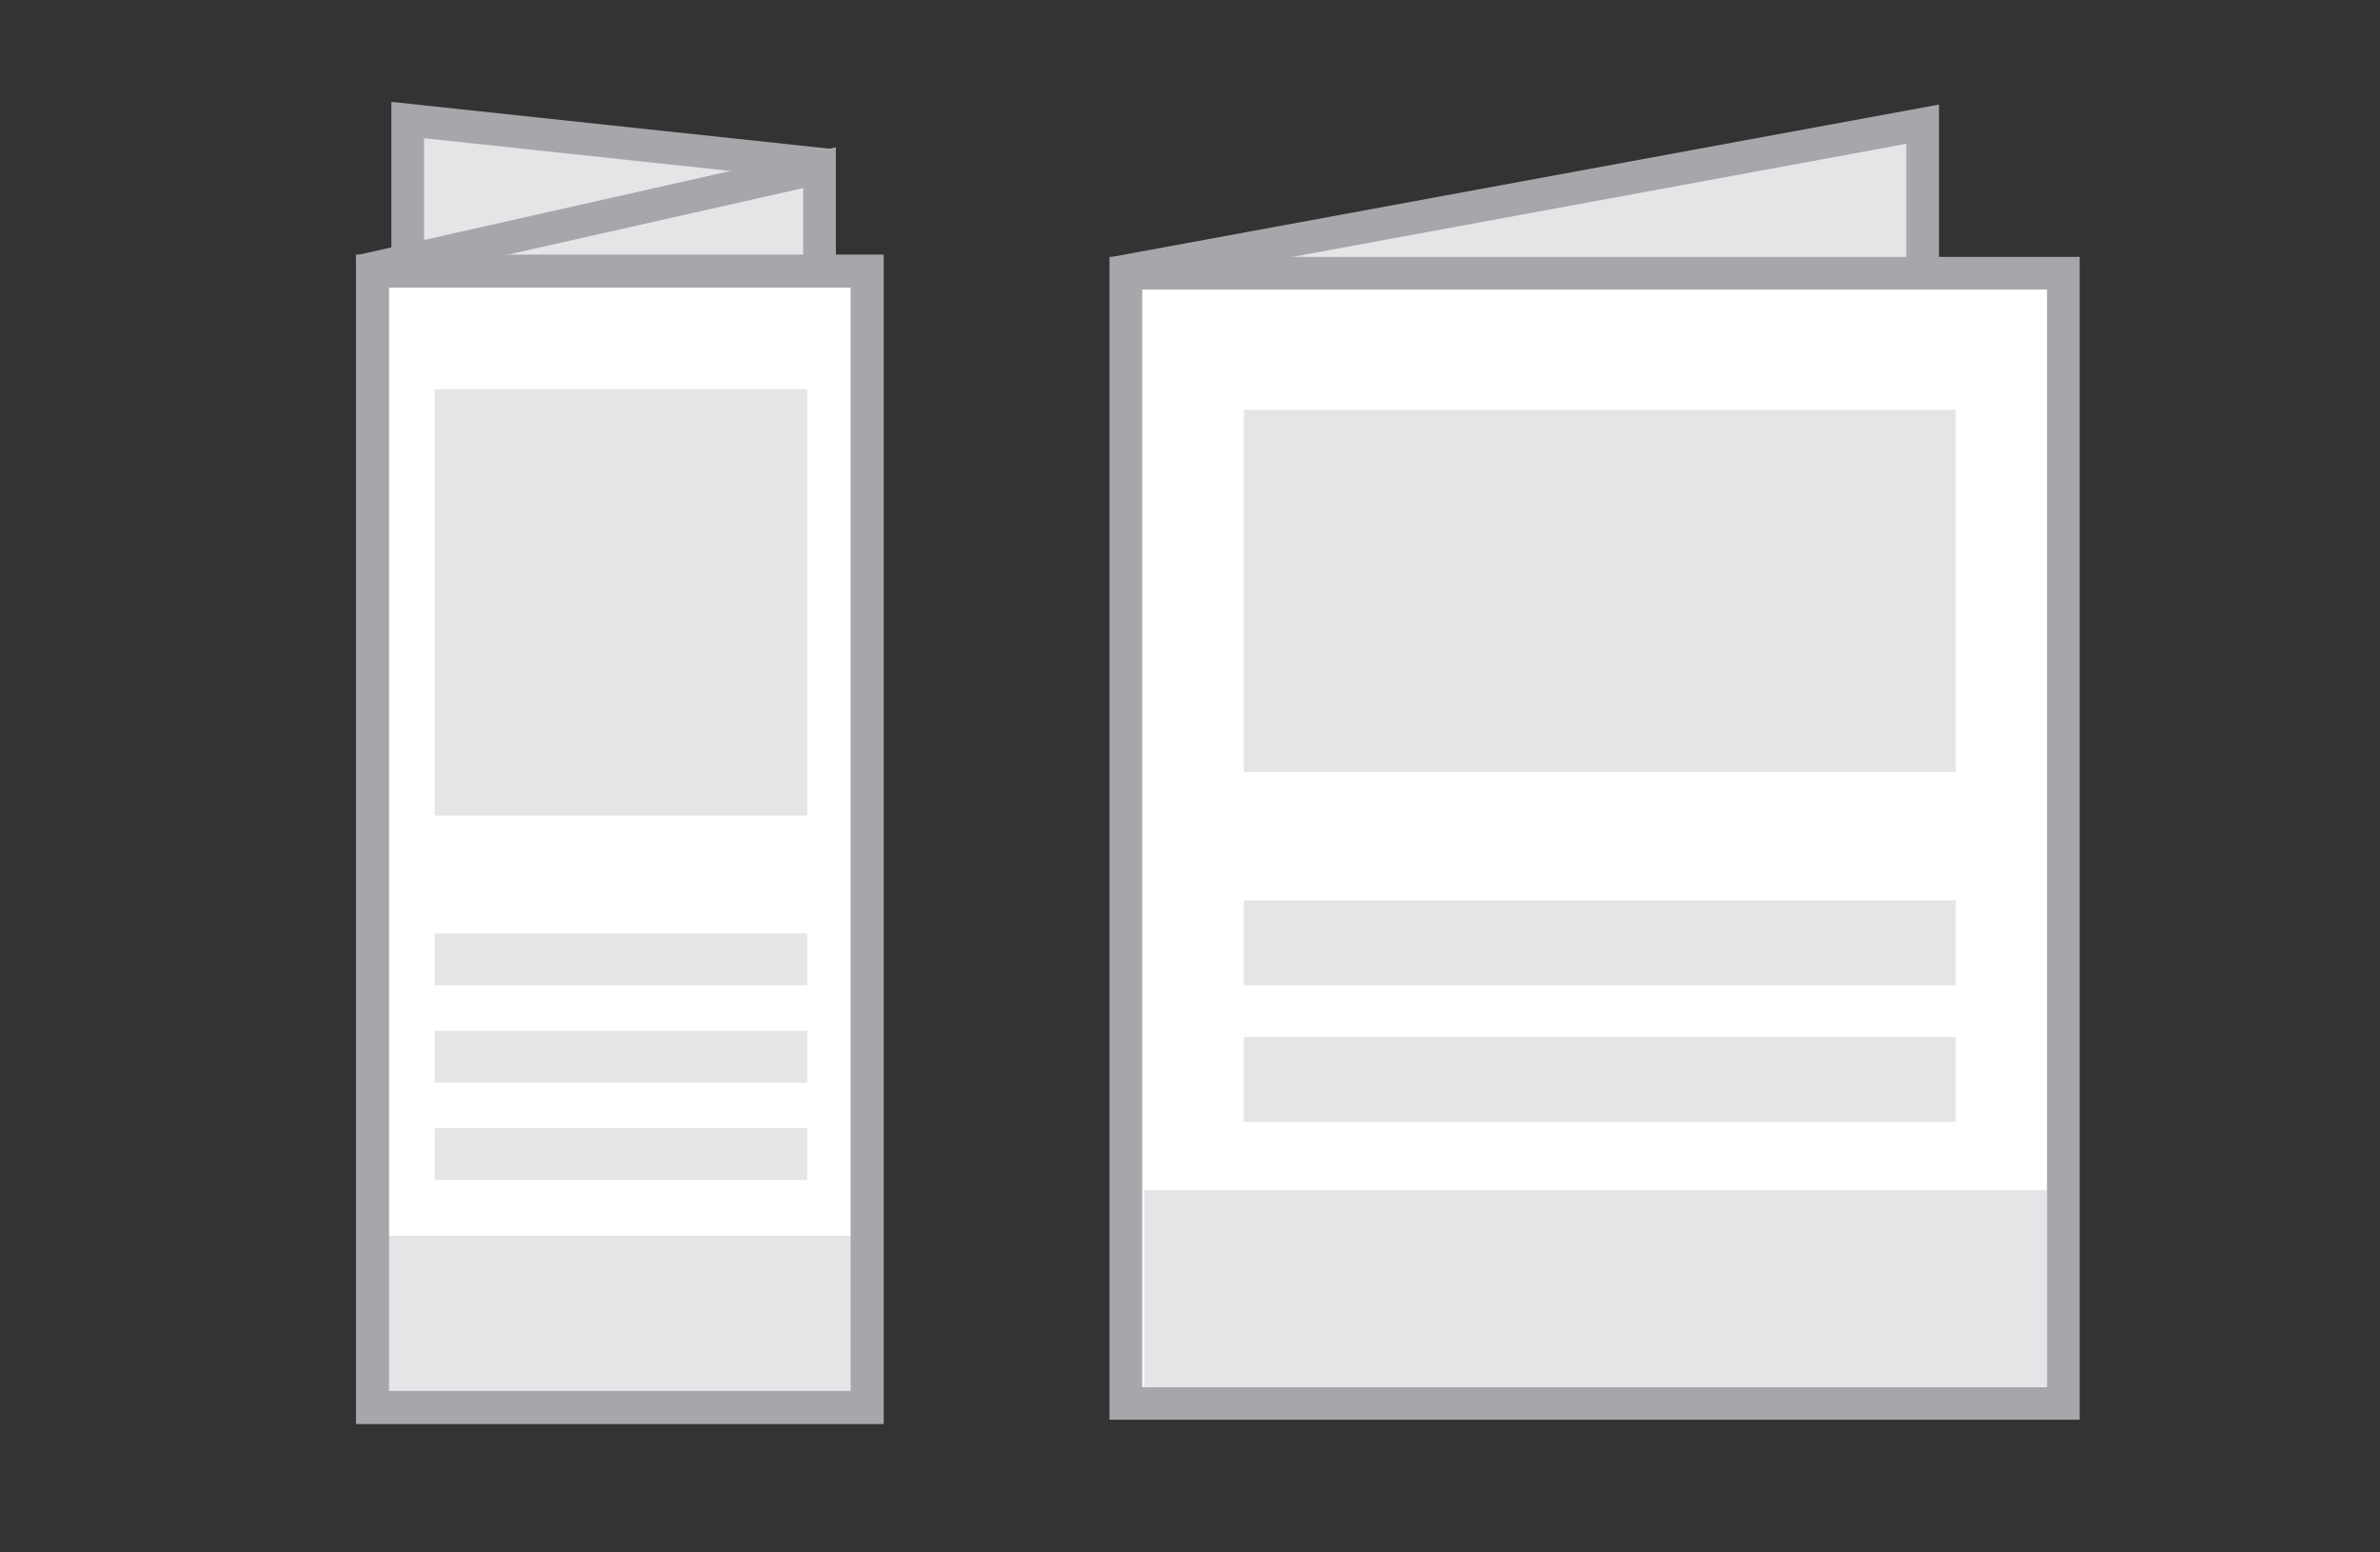
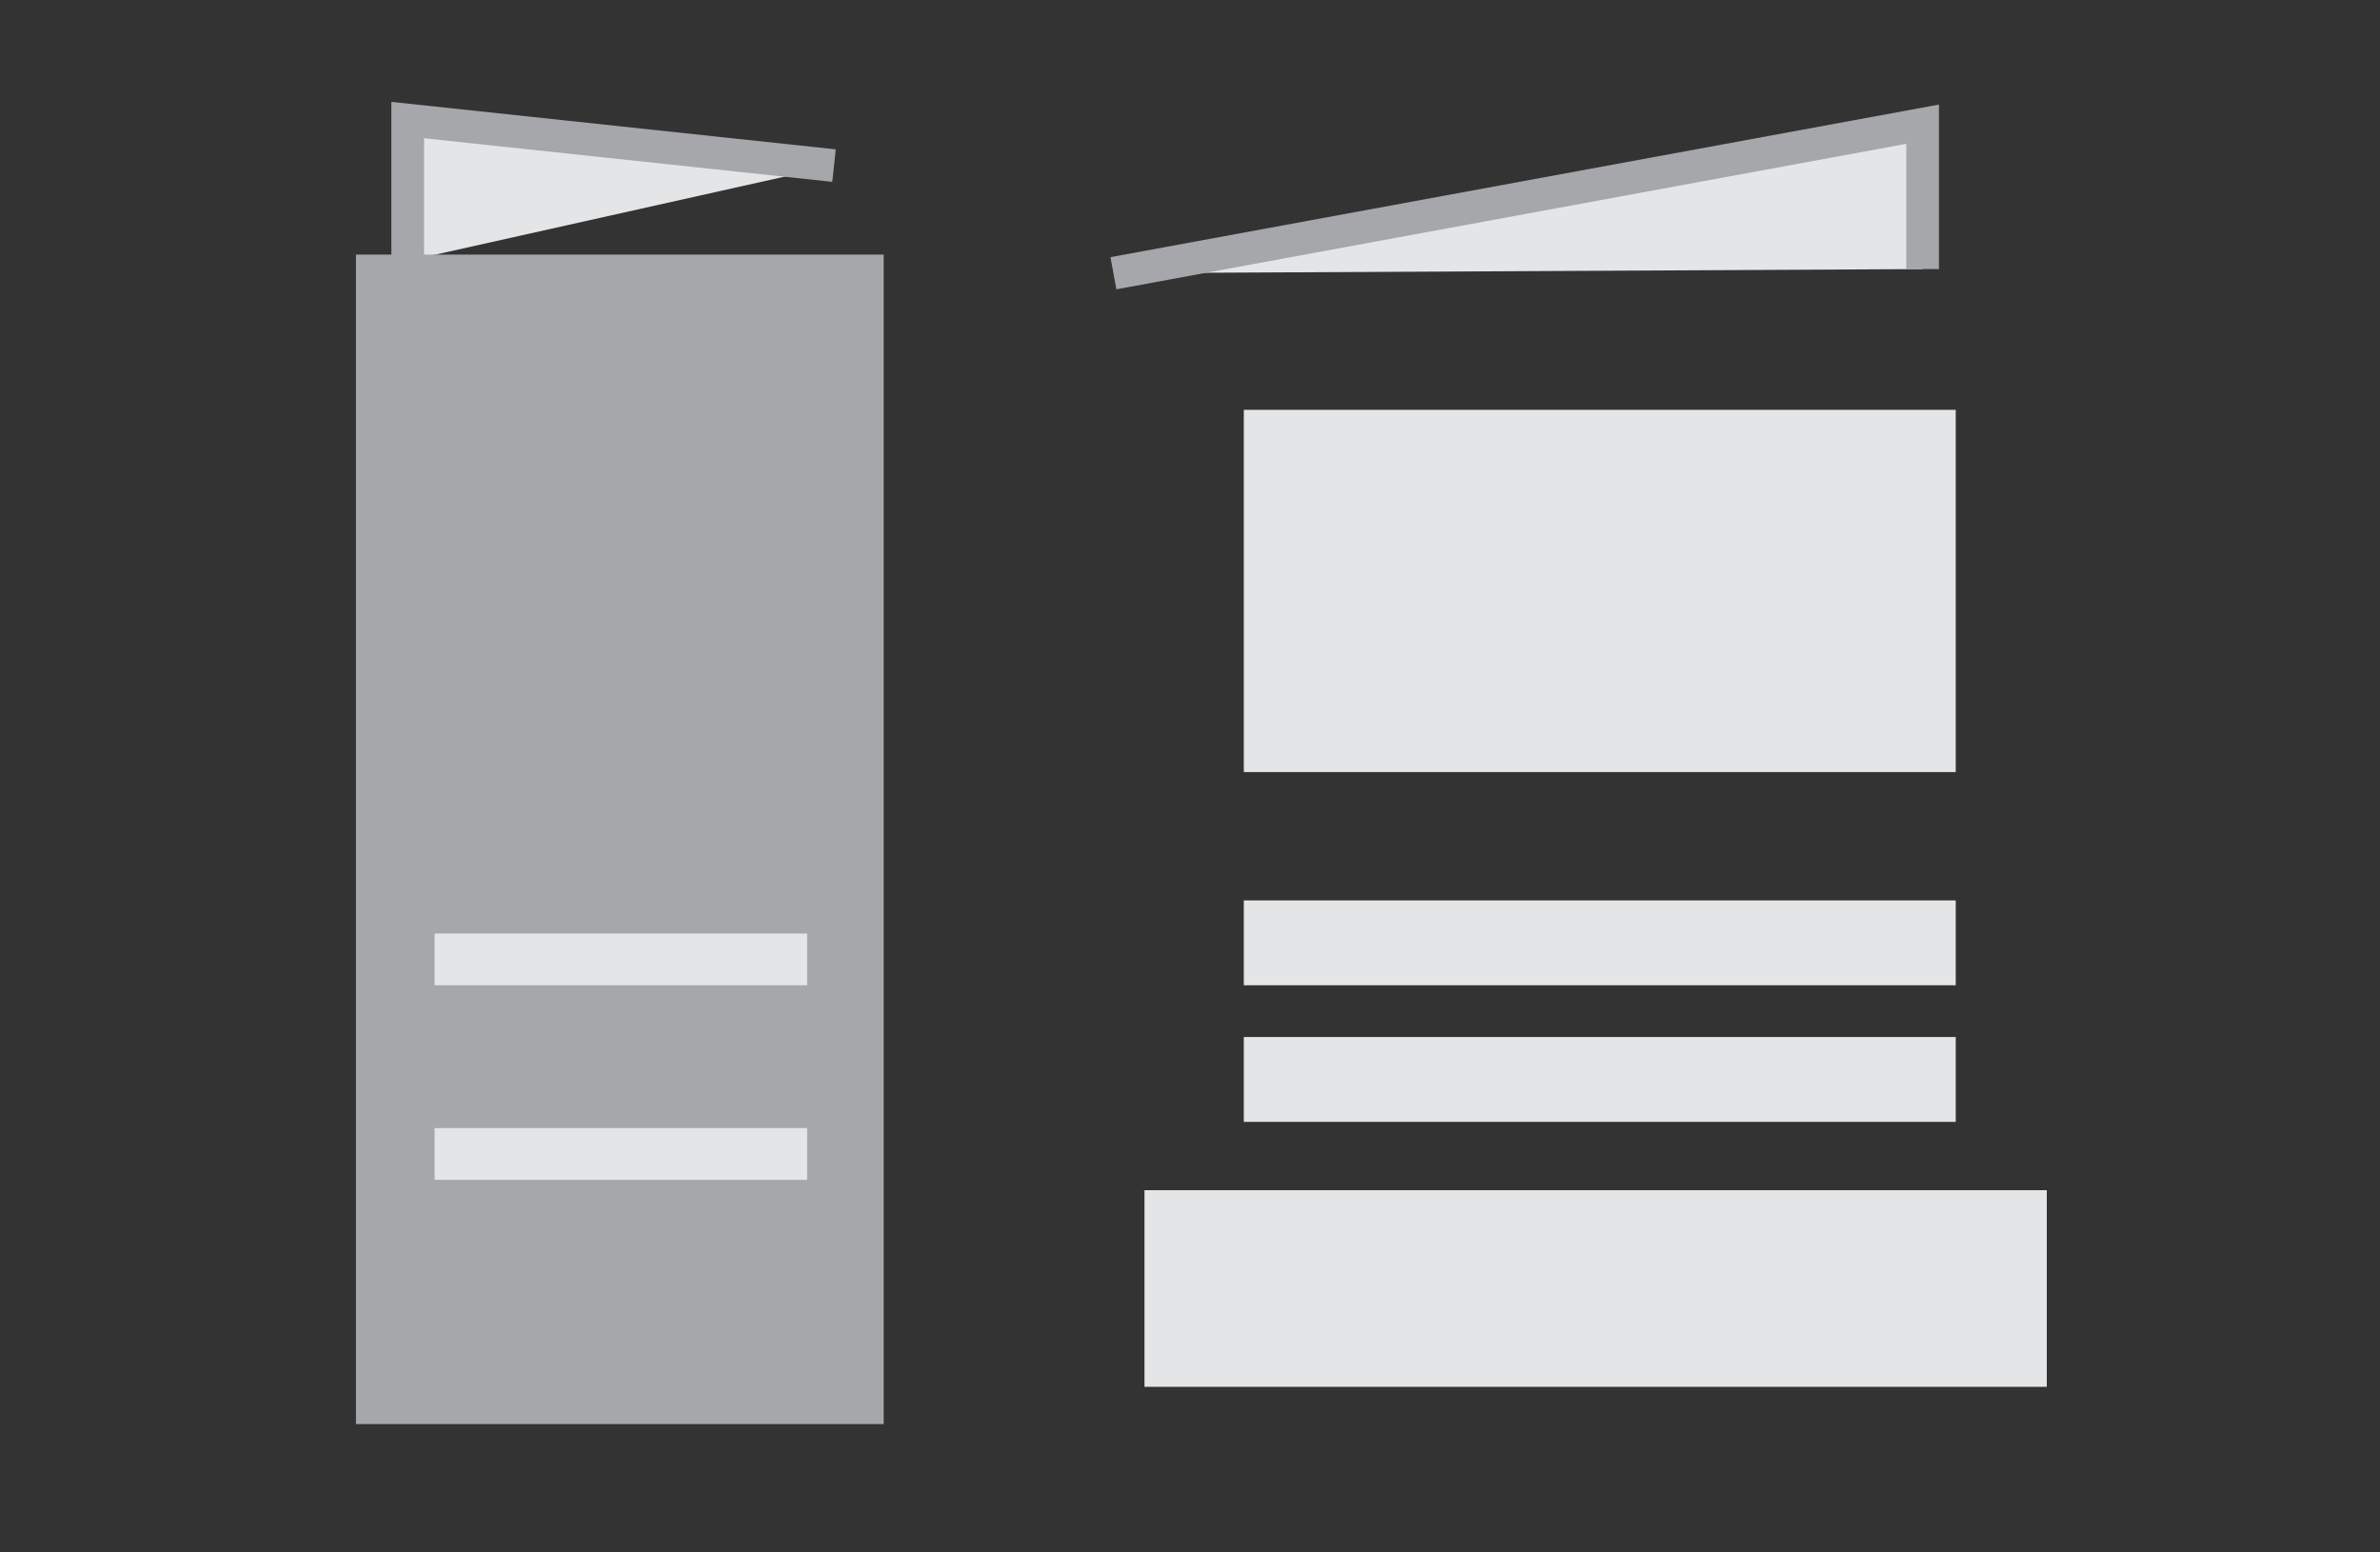
<svg xmlns="http://www.w3.org/2000/svg" version="1.1" id="Layer_1" x="0px" y="0px" viewBox="0 0 115 75" style="enable-background:new 0 0 115 75;" xml:space="preserve">
  <rect x="0" y="0" width="115" height="75" fill="#333333" stroke="none" />
  <style type="text/css">
	.st0{fill:#E4E5E6;stroke:#A5A7AA;stroke-width:1.579;stroke-miterlimit:3.158;}
	.st1{fill:#FFFFFF;}
	.st2{fill:#E4E5E6;}
	.st3{fill:#A5A7AA;}
	.st4{fill:#FFFFFF;stroke:#A5A7AA;stroke-width:1.579;stroke-miterlimit:3.158;}
</style>
  <polyline class="st0" points="40.3,8 19.7,5.8 19.7,12.6 " />
-   <polyline class="st0" points="17.4,13.1 39.6,8.1 39.6,12.6 " />
  <g>
    <rect x="18" y="13.1" class="st1" width="23.9" height="54.9" />
    <rect x="18" y="59.7" class="st2" width="23.9" height="7.7" />
-     <path class="st3" d="M42.7,68.8H17.2V12.3h25.5V68.8z M18.8,67.2h22.3V13.9H18.8V67.2z" />
+     <path class="st3" d="M42.7,68.8H17.2V12.3h25.5V68.8z M18.8,67.2h22.3V13.9V67.2z" />
  </g>
  <rect x="21" y="54.5" class="st2" width="18" height="2.5" />
-   <rect x="21" y="49.8" class="st2" width="18" height="2.5" />
  <rect x="21" y="45.1" class="st2" width="18" height="2.5" />
-   <rect x="21" y="18.8" class="st2" width="18" height="20.6" />
  <polyline class="st0" points="53.8,13.2 92.9,6 92.9,13 " />
-   <rect x="54.4" y="13.2" class="st4" width="45.3" height="54.6" />
  <rect x="60.1" y="50.1" class="st2" width="34.4" height="4.1" />
  <rect x="60.1" y="43.5" class="st2" width="34.4" height="4.1" />
  <rect x="55.3" y="57.5" class="st2" width="43.6" height="9.5" />
  <rect x="60.1" y="19.8" class="st2" width="34.4" height="17.5" />
</svg>